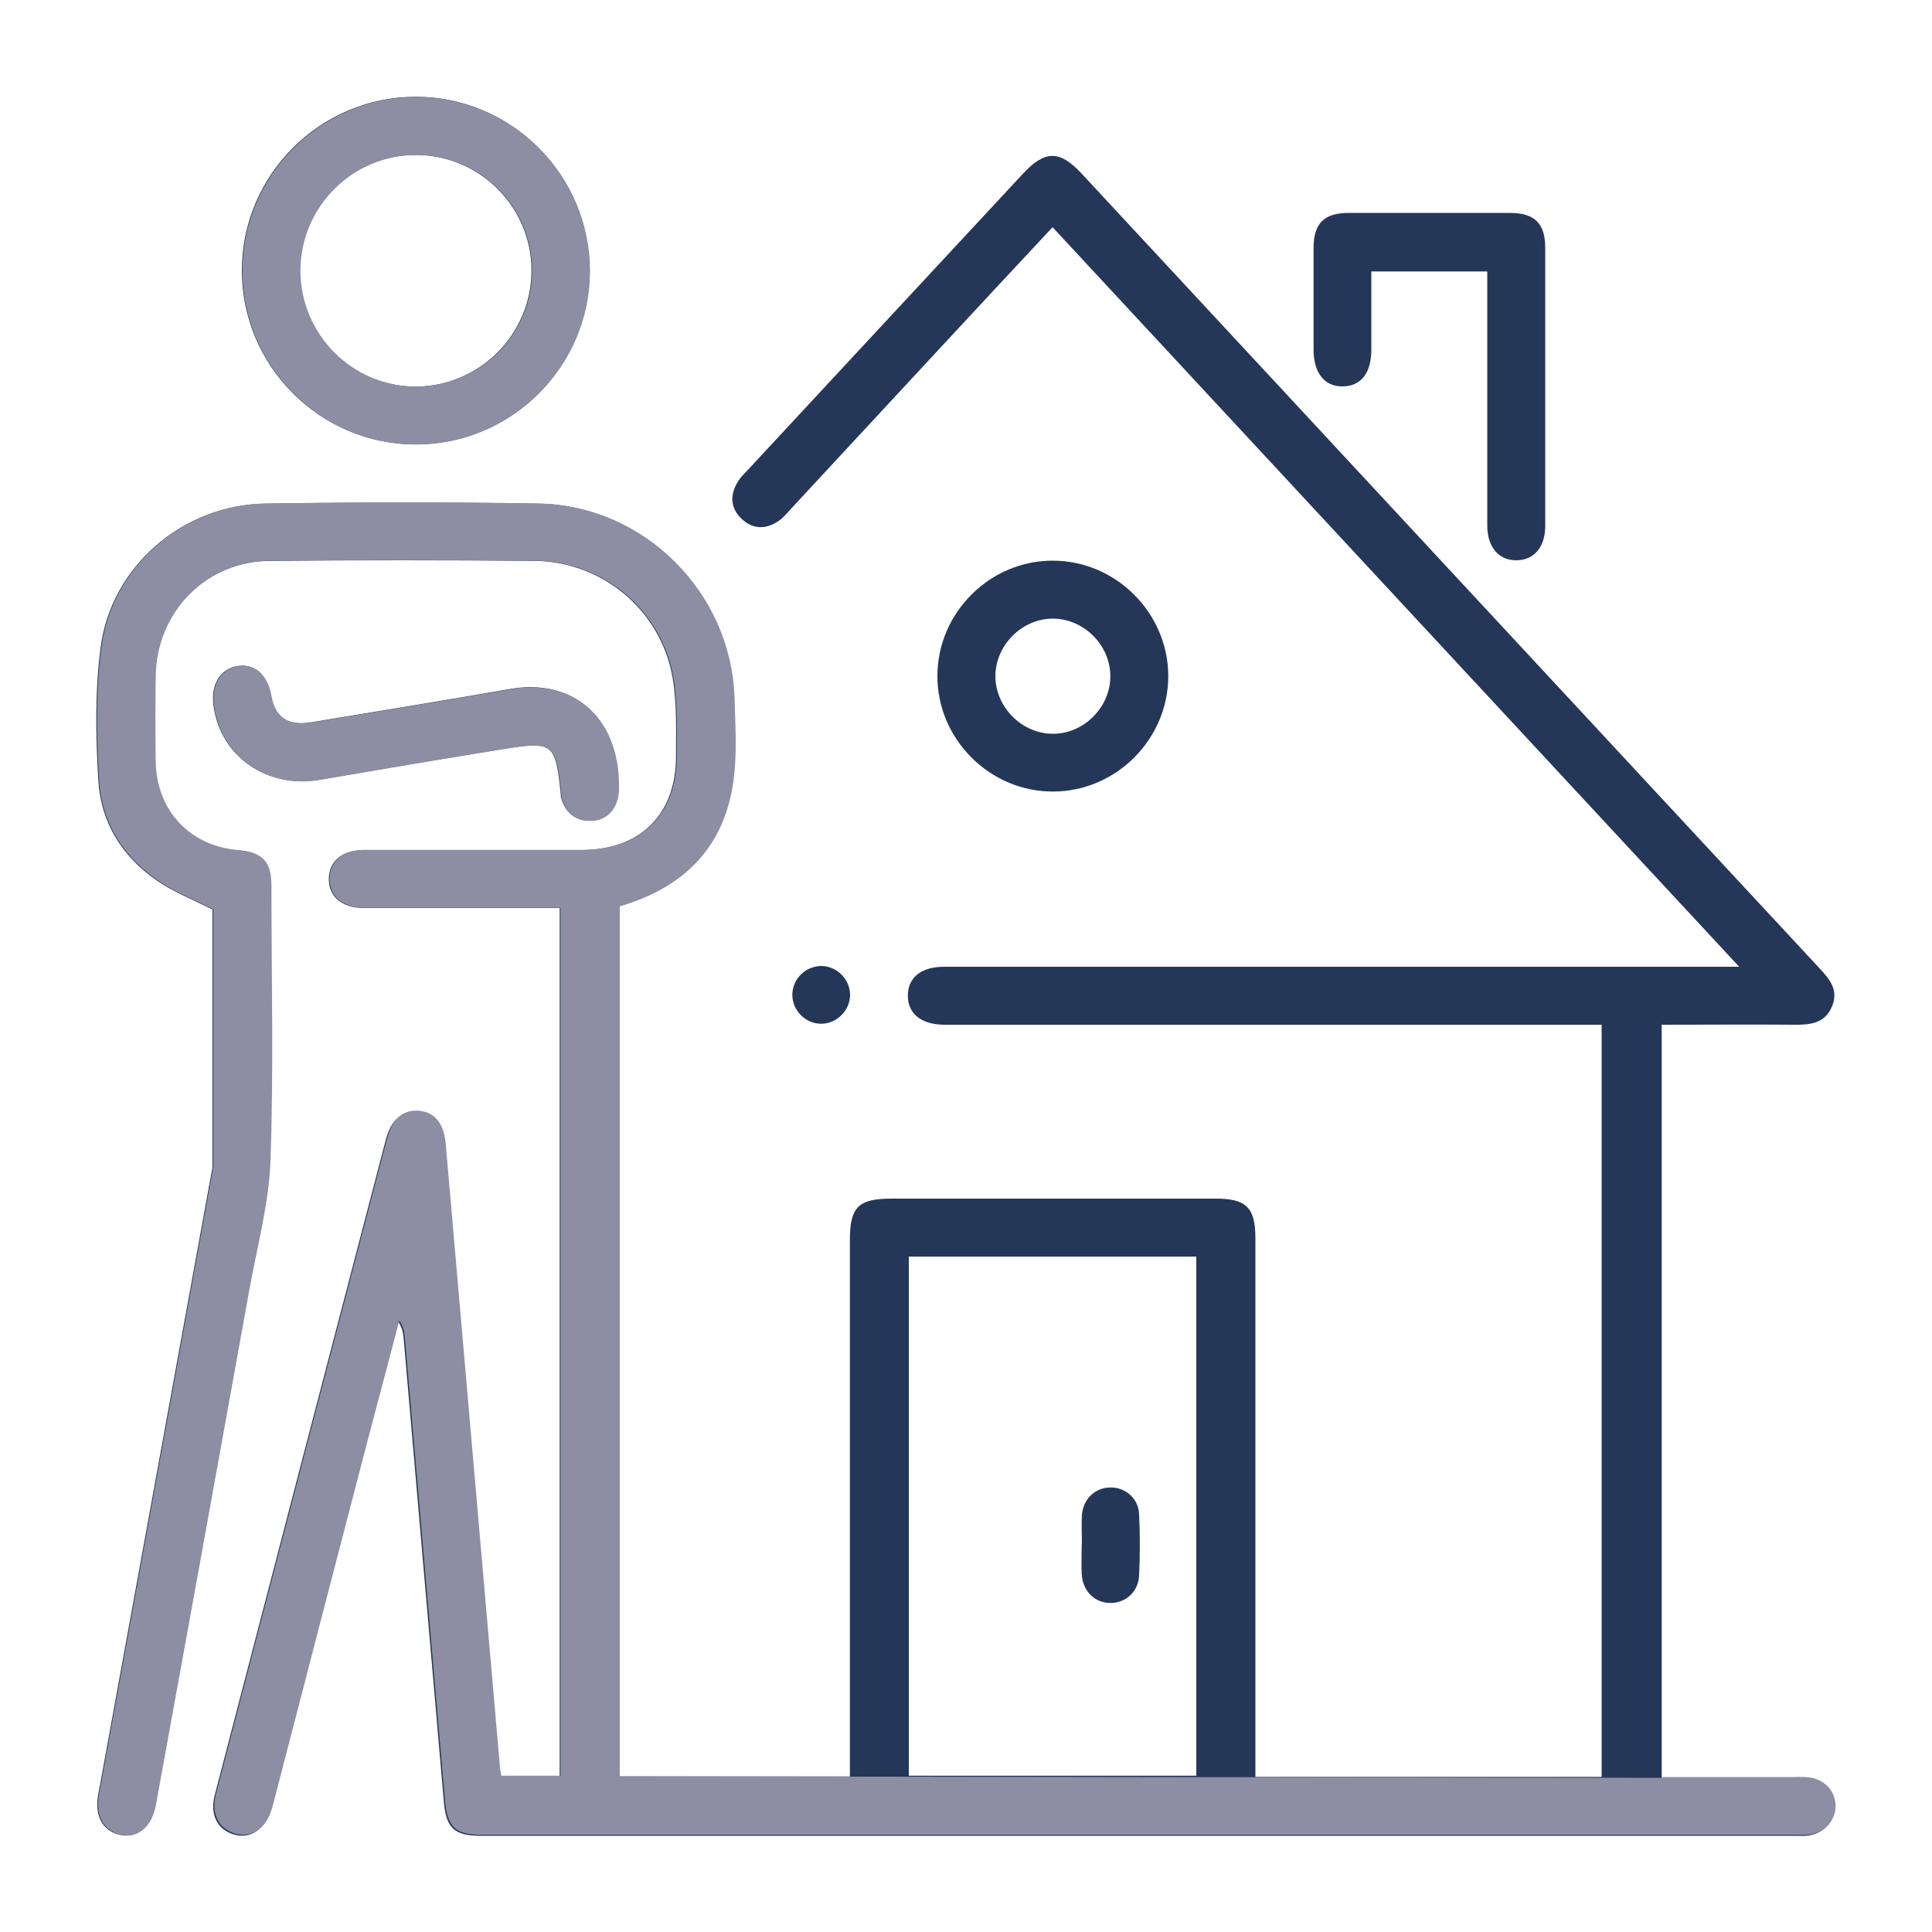
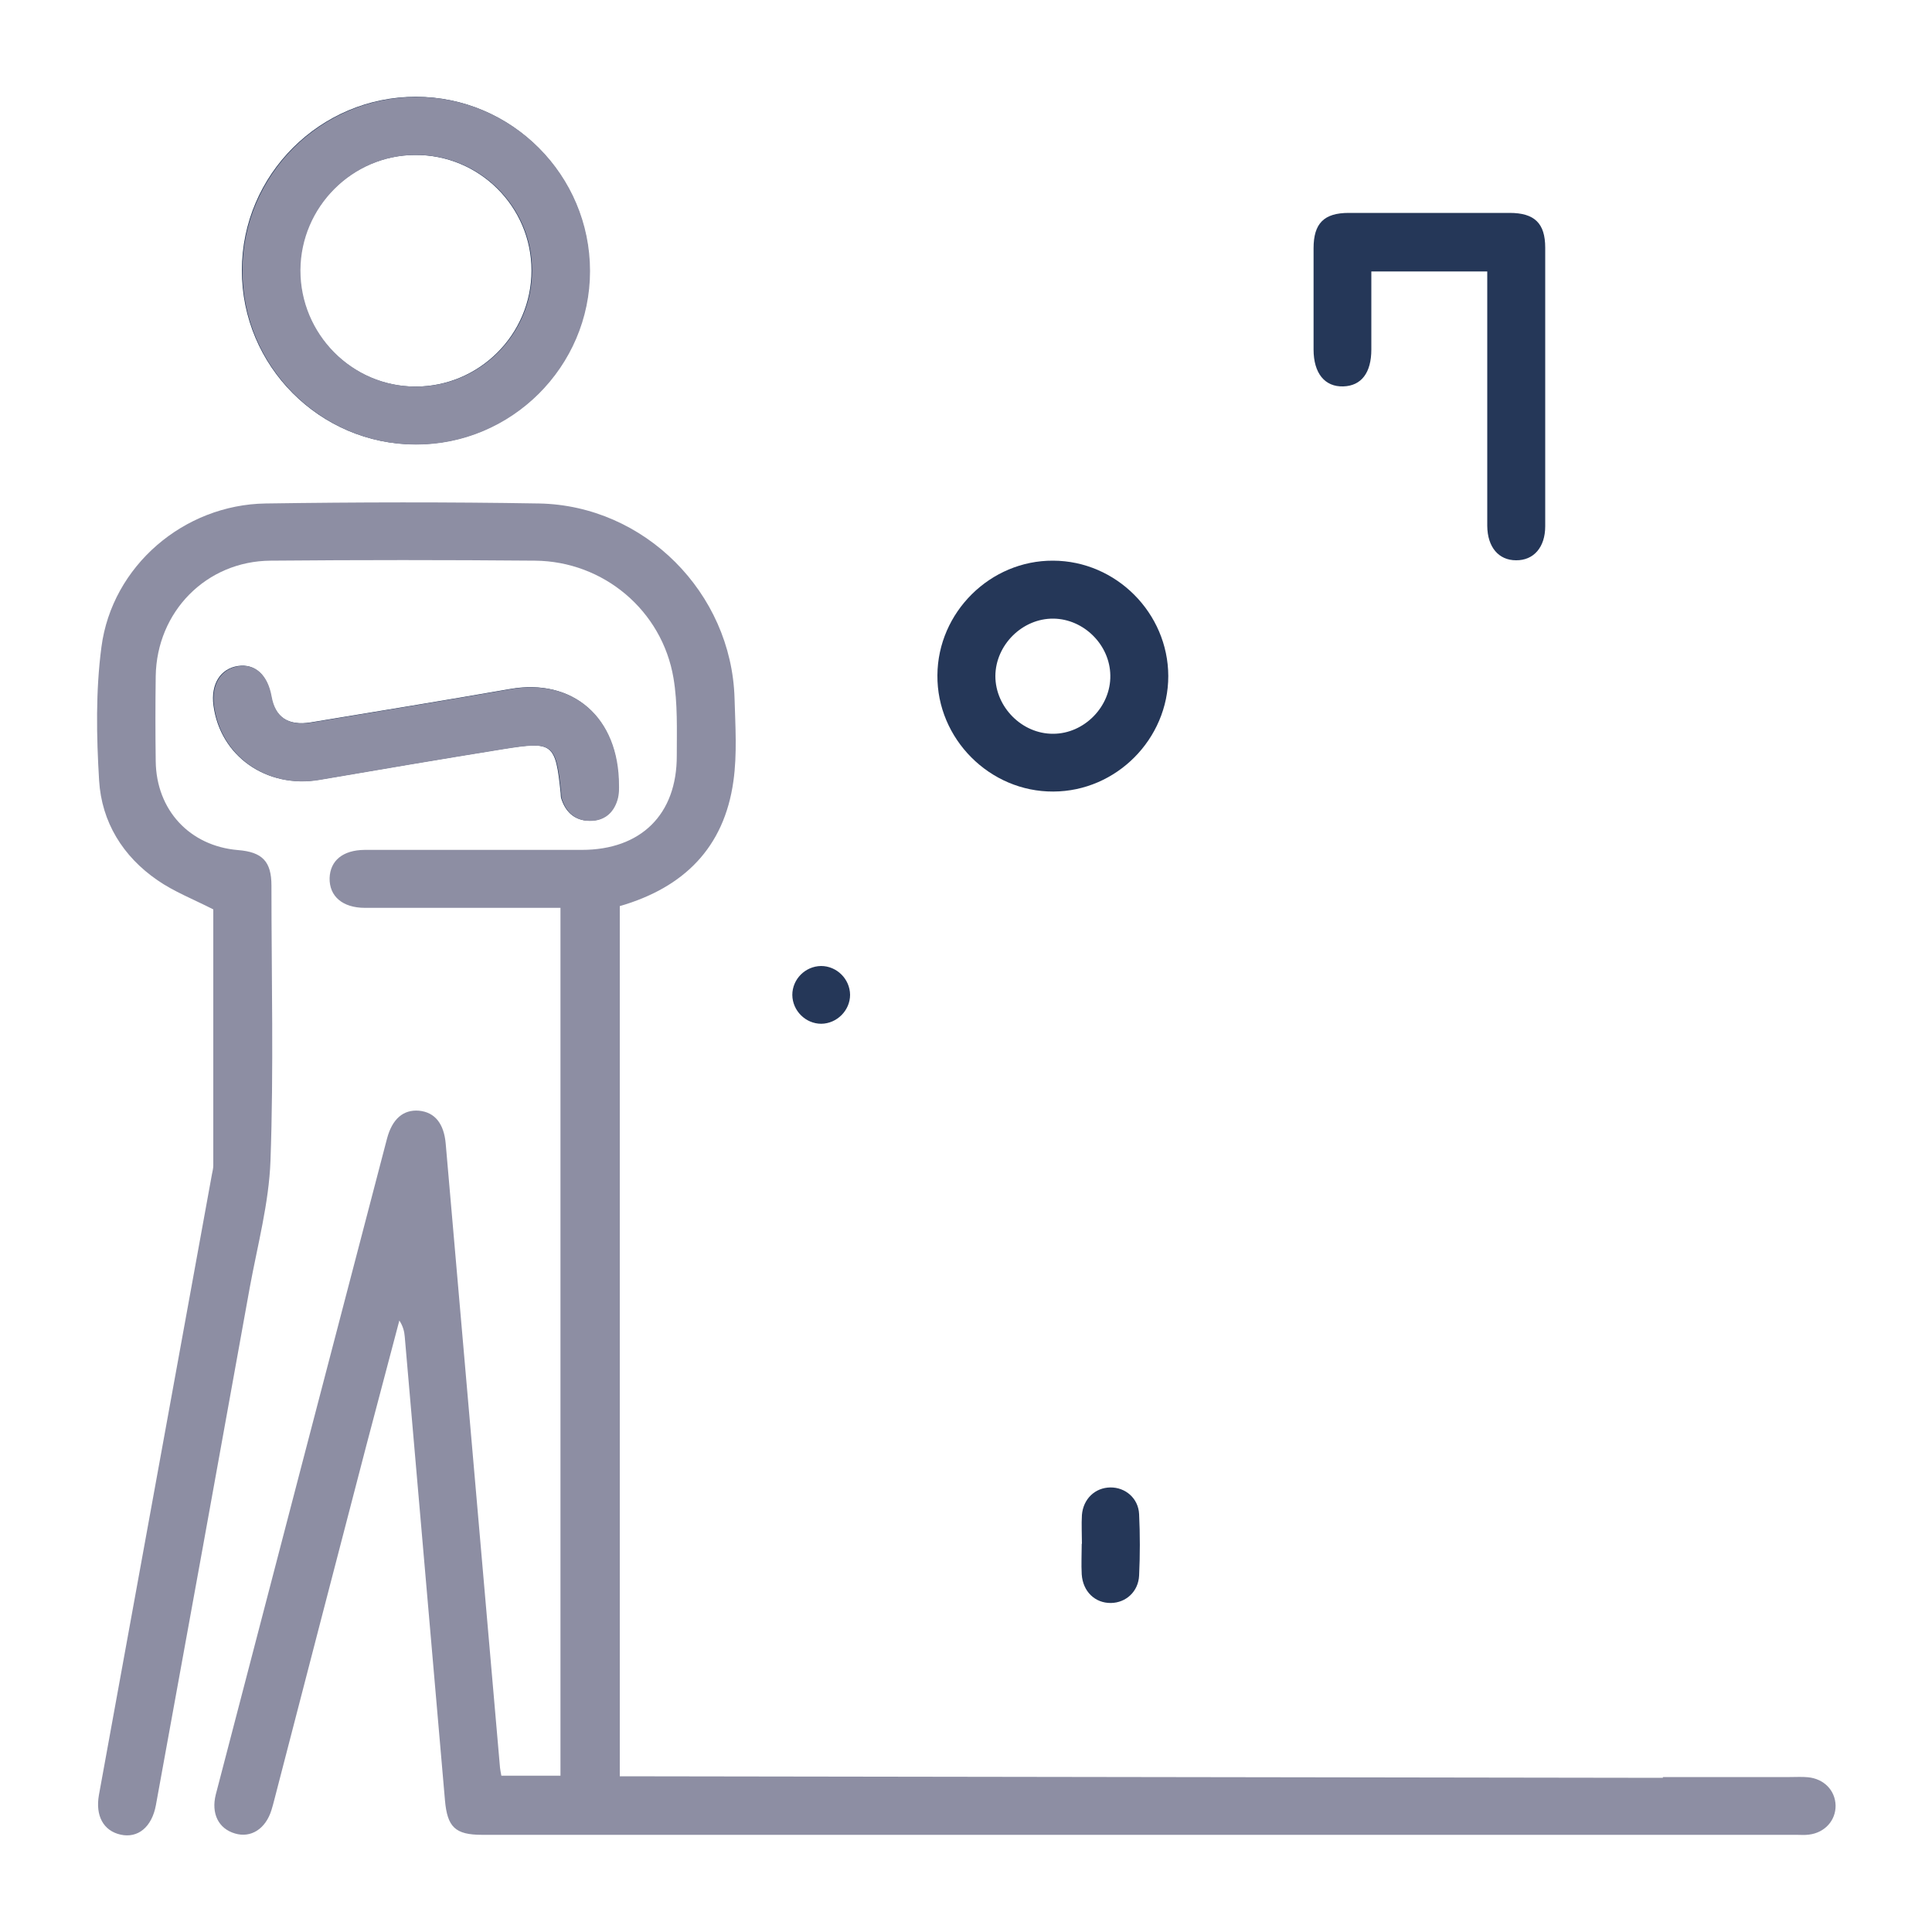
<svg xmlns="http://www.w3.org/2000/svg" id="Layer_1" viewBox="0 0 100 100">
  <defs>
    <style>.cls-1{fill:#253758;}.cls-2{fill:#8d8ea3;}</style>
  </defs>
-   <path class="cls-1" d="M28.97,91.92v-44.92c-1.05,0-2.07,0-3.09,0-2.34,0-4.68,0-7.03,0-1.16,0-1.85-.6-1.83-1.54.03-.91.69-1.45,1.81-1.46,3.75,0,7.5,0,11.24,0,3.07,0,4.93-1.84,4.92-4.88,0-1.34.05-2.7-.17-4.01-.59-3.5-3.62-6.05-7.17-6.08-4.56-.04-9.12-.04-13.68,0-3.33.02-5.9,2.64-5.95,5.98-.02,1.47-.02,2.94,0,4.4.03,2.53,1.76,4.39,4.26,4.6,1.26.1,1.73.59,1.73,1.84,0,4.75.12,9.5-.05,14.24-.08,2.19-.67,4.37-1.07,6.55-1.61,8.93-3.23,17.87-4.86,26.8-.21,1.14-.93,1.73-1.83,1.53-.89-.2-1.31-.98-1.12-2.05,1.95-10.71,3.9-21.42,5.85-32.13.03-.15.07-.31.07-.46,0-4.46,0-8.93,0-13.25-1.04-.53-2.04-.92-2.89-1.51-1.79-1.23-2.89-3.01-3.02-5.16-.14-2.3-.18-4.64.12-6.91.55-4.2,4.27-7.37,8.5-7.43,4.72-.07,9.43-.08,14.15,0,5.46.1,9.96,4.62,10.12,10.08.04,1.43.14,2.89-.06,4.3-.48,3.43-2.56,5.5-5.88,6.46v45.04h11.95v-1.06c0-8.9,0-17.81,0-26.71,0-1.71.44-2.14,2.17-2.14,5.59,0,11.18,0,16.77,0,1.59,0,2.05.47,2.05,2.07,0,8.9,0,17.81,0,26.71,0,.37,0,.74,0,1.15h17.92v-38.93h-1.07c-10.78,0-21.55,0-32.33,0-.22,0-.44,0-.66,0-1.17-.02-1.86-.58-1.85-1.52.01-.93.69-1.48,1.88-1.48,13.27,0,26.55,0,39.82,0h1.33c-11.93-12.85-23.71-25.54-35.54-38.28-1.01,1.09-1.97,2.11-2.92,3.13-3.55,3.82-7.1,7.65-10.64,11.47-.19.21-.37.43-.6.59-.67.47-1.37.46-1.96-.12-.56-.55-.58-1.22-.18-1.88.14-.24.35-.44.54-.64,4.74-5.11,9.48-10.21,14.22-15.31,1.14-1.23,1.9-1.24,3.03-.03,12.73,13.71,25.46,27.42,38.19,41.13.53.57,1.02,1.13.67,1.98-.36.88-1.11.97-1.94.96-2.27-.02-4.55,0-6.88,0v38.99c2.21,0,4.39,0,6.57,0,.31,0,.63-.02.94.01.83.08,1.41.68,1.43,1.46.01.78-.56,1.41-1.38,1.51-.22.03-.44.01-.66.01-22.67,0-45.35,0-68.02,0-1.39,0-1.8-.4-1.92-1.8-.69-7.99-1.39-15.99-2.08-23.98-.02-.27-.09-.55-.28-.84-.57,2.17-1.15,4.34-1.72,6.51-1.59,6.1-3.17,12.19-4.75,18.29-.05.18-.09.36-.15.54-.3.97-1.06,1.46-1.89,1.21-.85-.25-1.24-1.03-.99-2.02,2.95-11.32,5.9-22.63,8.86-33.94.27-1.03.85-1.52,1.66-1.45.82.08,1.29.67,1.38,1.71.94,10.76,1.87,21.52,2.81,32.29.01.12.04.24.07.42h3.06ZM47.04,91.91h14.88v-26.87h-14.88v26.87Z" />
  <path class="cls-1" d="M21.5,23c-4.94,0-8.99-4.06-8.98-9.01,0-4.94,4.06-8.99,9.01-8.98,4.95,0,8.98,4.06,8.98,9.01,0,4.94-4.06,8.99-9.01,8.98ZM27.51,14c0-3.31-2.71-6-6.03-5.98-3.27.01-5.94,2.69-5.96,5.96-.01,3.31,2.68,6.03,5.98,6.03,3.31,0,6.01-2.7,6.01-6.01Z" />
  <path class="cls-1" d="M76.98,14.05h-6c0,1.37,0,2.7,0,4.04,0,1.21-.52,1.88-1.45,1.91-.96.03-1.54-.68-1.54-1.91,0-1.75,0-3.49,0-5.24,0-1.29.54-1.83,1.82-1.83,2.78,0,5.55,0,8.33,0,1.29,0,1.84.54,1.84,1.8,0,4.81,0,9.61,0,14.42,0,1.09-.6,1.77-1.51,1.76-.9,0-1.48-.68-1.49-1.78,0-4.03,0-8.05,0-12.08,0-.34,0-.68,0-1.09Z" />
  <path class="cls-1" d="M60.47,34.99c0,3.26-2.69,5.97-5.95,5.98-3.29.02-6.03-2.73-6-6.02.02-3.26,2.74-5.95,5.99-5.93,3.26.01,5.95,2.71,5.96,5.97ZM54.51,37.98c1.61,0,2.99-1.41,2.96-3.02-.02-1.58-1.37-2.92-2.94-2.94-1.61-.02-3,1.36-3.01,2.97,0,1.61,1.38,3,2.99,2.99Z" />
  <path class="cls-1" d="M32.01,40.65c0,.07.02.43-.08.75-.21.7-.72,1.1-1.46,1.08-.74-.02-1.2-.46-1.42-1.15-.03-.09-.02-.19-.03-.28-.27-2.59-.39-2.7-3.01-2.28-3.17.51-6.34,1.05-9.5,1.59-2.71.46-5.11-1.22-5.46-3.84-.15-1.11.36-1.92,1.28-2.05.87-.12,1.5.46,1.7,1.57.19,1.08.88,1.54,2.05,1.35,3.45-.57,6.89-1.13,10.33-1.73,3.21-.56,5.6,1.44,5.6,4.99Z" />
  <path class="cls-1" d="M42.5,50c.81,0,1.49.67,1.5,1.49,0,.81-.68,1.49-1.49,1.5-.81,0-1.49-.67-1.5-1.49,0-.82.67-1.49,1.49-1.5Z" />
  <path class="cls-1" d="M56,79.91c0-.5-.03-1,0-1.5.07-.83.68-1.41,1.47-1.42.78-.01,1.45.56,1.49,1.38.05,1.06.05,2.12,0,3.18-.04.83-.68,1.41-1.46,1.42-.82.01-1.45-.59-1.51-1.48-.03-.53,0-1.06,0-1.59,0,0,0,0,0,0Z" />
  <path class="cls-2" d="M86.07,91.98c2.21,0,4.39,0,6.57,0,.31,0,.63-.02.94.01.83.08,1.41.68,1.43,1.46.01.78-.56,1.41-1.38,1.51-.22.03-.44.01-.66.01-22.67,0-45.35,0-68.02,0-1.39,0-1.8-.4-1.92-1.8-.69-7.99-1.39-15.99-2.08-23.98-.02-.27-.09-.55-.28-.84-.57,2.17-1.15,4.34-1.72,6.51-1.59,6.1-3.17,12.19-4.75,18.29-.05.18-.09.36-.15.54-.3.97-1.06,1.46-1.89,1.21-.85-.25-1.24-1.03-.99-2.02,2.95-11.32,5.9-22.63,8.86-33.94.27-1.03.85-1.52,1.66-1.45.82.08,1.29.67,1.38,1.71.94,10.76,1.87,21.52,2.81,32.29.01.12.04.24.07.42h3.06v-44.92c-1.05,0-2.07,0-3.09,0-2.34,0-4.68,0-7.03,0-1.16,0-1.85-.6-1.83-1.54.03-.91.69-1.45,1.81-1.46,3.75,0,7.5,0,11.24,0,3.07,0,4.93-1.84,4.92-4.88,0-1.34.05-2.7-.17-4.01-.59-3.5-3.62-6.05-7.17-6.08-4.56-.04-9.12-.04-13.68,0-3.33.02-5.9,2.64-5.95,5.98-.02,1.47-.02,2.94,0,4.4.03,2.53,1.76,4.39,4.26,4.6,1.26.1,1.73.59,1.73,1.84,0,4.75.12,9.5-.05,14.24-.08,2.19-.67,4.37-1.07,6.55-1.61,8.93-3.23,17.87-4.86,26.8-.21,1.14-.93,1.73-1.83,1.53-.89-.2-1.31-.98-1.12-2.05,1.95-10.71,3.9-21.42,5.85-32.13.03-.15.07-.31.07-.46,0-4.46,0-8.93,0-13.25-1.04-.53-2.04-.92-2.89-1.51-1.79-1.23-2.89-3.01-3.02-5.16-.14-2.3-.18-4.64.12-6.91.55-4.2,4.27-7.37,8.5-7.43,4.72-.07,9.43-.08,14.15,0,5.46.1,9.96,4.62,10.12,10.08.04,1.43.14,2.89-.06,4.3-.48,3.43-2.56,5.5-5.88,6.46v45.04l53.99.08Z" />
  <path class="cls-2" d="M21.53,23.01c-4.94,0-8.99-4.06-8.98-9.01,0-4.94,4.06-8.99,9.01-8.98,4.95,0,8.98,4.06,8.98,9.01,0,4.94-4.06,8.99-9.01,8.98ZM27.54,14c0-3.31-2.71-6-6.03-5.98-3.27.01-5.94,2.69-5.96,5.96-.01,3.31,2.68,6.03,5.98,6.03,3.31,0,6.01-2.7,6.01-6.01Z" />
  <path class="cls-2" d="M32.04,40.66c0,.07.02.43-.08.75-.21.7-.72,1.1-1.46,1.08-.74-.02-1.2-.46-1.42-1.15-.03-.09-.02-.19-.03-.28-.27-2.59-.39-2.7-3.01-2.28-3.17.51-6.34,1.05-9.5,1.59-2.71.46-5.11-1.22-5.46-3.84-.15-1.11.36-1.92,1.28-2.05.87-.12,1.5.46,1.7,1.57.19,1.08.88,1.54,2.05,1.35,3.45-.57,6.89-1.13,10.33-1.73,3.21-.56,5.6,1.44,5.6,4.99Z" />
</svg>